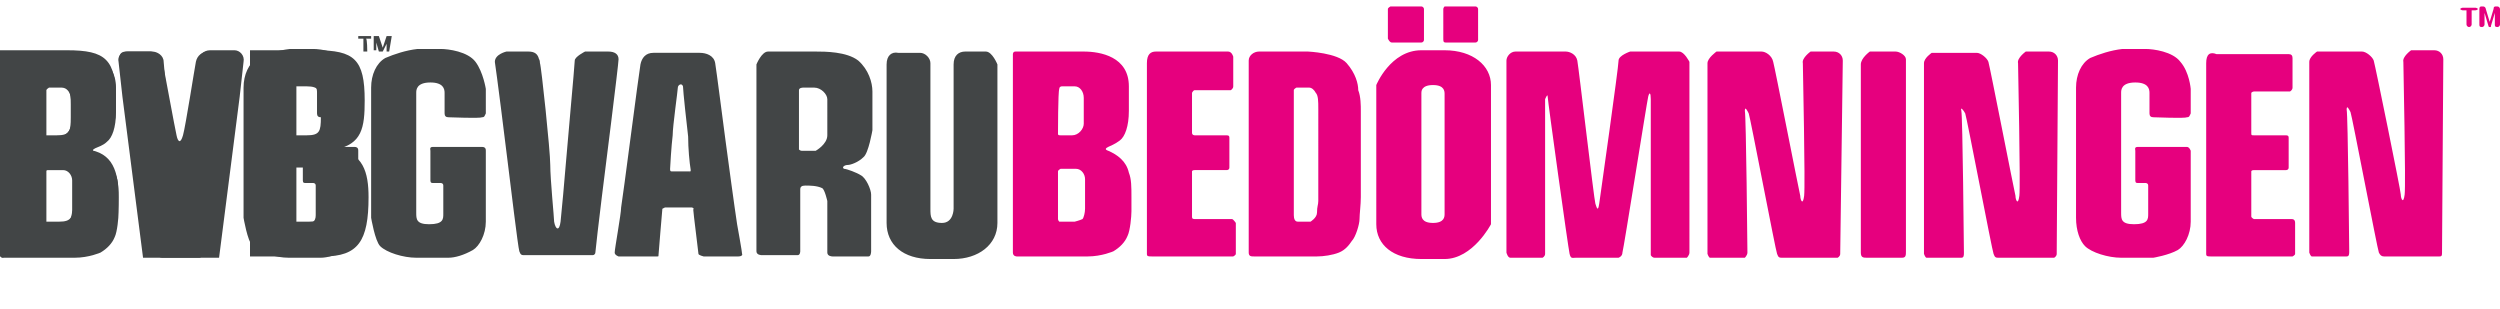
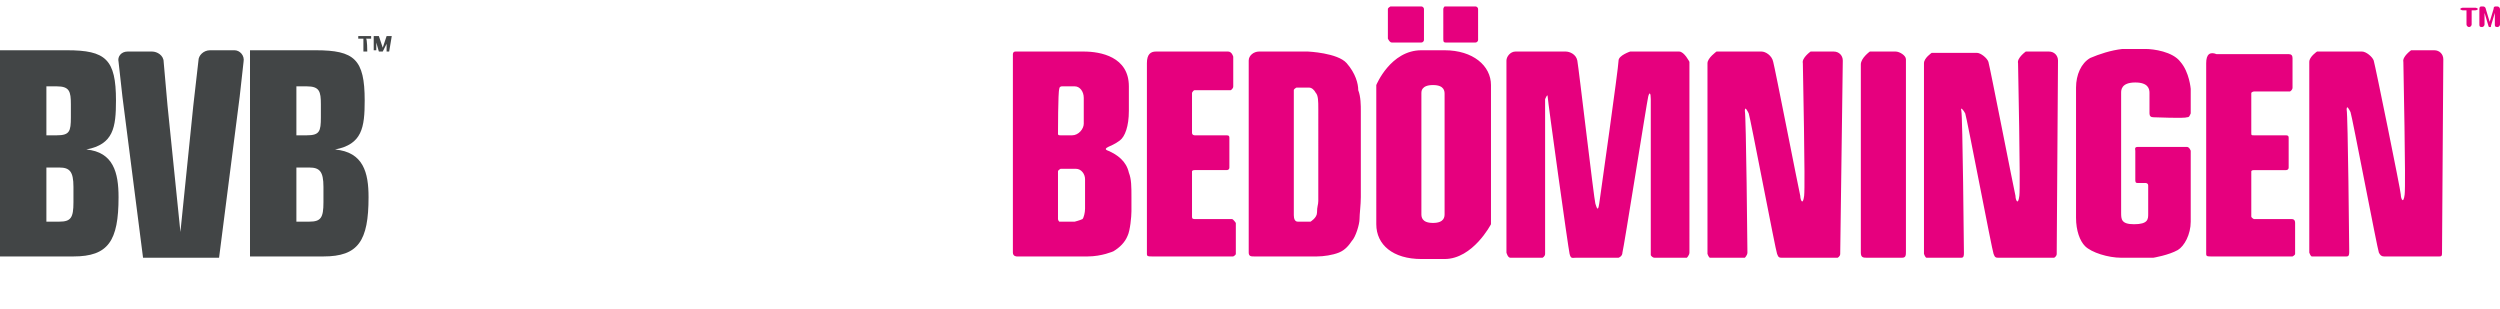
<svg xmlns="http://www.w3.org/2000/svg" class="injected-svg" viewBox="0 0 194 24" width="194" height="24" data-behavior="svg-injection">
-   <path class="logo logo--big" fill="#424546" d="M 9.8 4 h 1.9 s 0.8 0.1 0.9 0.7 c 0.1 0.5 1 5.4 1.1 5.8 c 0.1 0.5 0.3 0.7 0.5 0 s 0.9 -5.2 1 -5.7 c 0.1 -0.5 0.5 -0.8 1 -0.8 h 1.9 c 0.5 0 0.7 0.4 0.5 0.9 c -0.2 0.5 -3 9.6 -3 9.6 v 5.3 c 0 0.2 0 0.2 -0.2 0.2 h -2.8 c -0.2 0 -0.3 -0.1 -0.3 -0.2 v -5.2 s -2.9 -9.3 -3 -9.7 c -0.1 -0.4 -0.1 -0.9 0.5 -0.9 Z m 20.1 0.5 c -0.7 0.4 -1.1 1.3 -1.1 2.3 v 10.1 s 0.3 1.8 0.7 2.2 c 0.5 0.5 1.8 0.9 2.8 0.9 h 2.5 c 0.5 0 1.2 -0.2 1.9 -0.6 c 0.5 -0.3 1 -1.2 1 -2.2 v -5.5 c 0 -0.1 0 -0.3 -0.3 -0.3 h -3.8 c -0.3 0 -0.2 0.2 -0.2 0.3 V 14 c 0 0.2 0.1 0.2 0.2 0.2 h 0.6 s 0.2 0 0.2 0.2 v 2.2 c 0 0.4 0 0.8 -1.1 0.8 c -1 0 -1 -0.4 -1 -0.9 V 7.2 c 0 -0.2 0 -0.8 1.1 -0.8 c 1 0 1.1 0.5 1.1 0.8 v 1.6 c 0 0.2 0.1 0.3 0.3 0.3 s 2.4 0.1 2.6 0 c 0.2 0 0.2 -0.1 0.3 -0.3 V 6.9 s -0.2 -1.3 -0.8 -2.1 s -2.1 -1 -2.7 -1 h -1.8 c -0.9 0.1 -1.8 0.4 -2.5 0.7 Z m 8.5 0.3 c 0.1 0.6 0.8 6.1 1 7.8 c 0.2 1.6 0.8 6.6 0.9 6.9 s 0.2 0.3 0.4 0.3 H 46 c 0.1 0 0.2 -0.1 0.2 -0.2 s 0.3 -2.7 0.5 -4.3 C 46.9 13.7 48 5 48 4.6 s -0.3 -0.6 -0.8 -0.6 h -1.8 s -0.8 0.4 -0.8 0.7 s -0.6 6.8 -0.7 8.1 s -0.3 3.4 -0.4 4.4 c -0.1 0.8 -0.4 0.6 -0.5 0 c 0 -0.3 -0.3 -3.3 -0.3 -4.4 s -0.7 -7.7 -0.8 -7.9 c 0 -0.3 -0.1 -0.3 -0.1 -0.4 c -0.1 -0.3 -0.3 -0.5 -0.8 -0.5 h -1.7 s -0.9 0.2 -0.9 0.8 Z m 18.9 15.1 h -2.7 s -0.4 -0.1 -0.4 -0.2 s -0.4 -3.2 -0.4 -3.4 c 0 -0.2 0.1 -0.1 -0.1 -0.2 h -2.1 l -0.2 0.1 s -0.3 3.5 -0.3 3.6 c 0 0.1 0 0.1 -0.1 0.1 h -3 s -0.3 -0.1 -0.3 -0.3 c 0 -0.3 0.5 -3 0.5 -3.5 c 0.1 -0.5 1.4 -10.6 1.5 -11.1 c 0.1 -0.5 0.4 -0.9 1 -0.9 h 3.6 c 0.5 0 1.1 0.2 1.2 0.8 c 0.1 0.6 0.6 4.5 0.8 6 c 0.2 1.5 0.7 5.2 0.9 6.5 c 0 0 0.4 2.2 0.4 2.4 c 0 -0.2 0.1 0.1 -0.3 0.1 Z m -3.7 -6.7 c -0.1 -0.6 -0.2 -1.7 -0.2 -2.6 c -0.1 -0.8 -0.4 -3.6 -0.4 -3.9 c -0.1 -0.3 -0.4 -0.1 -0.4 0.1 s -0.4 3 -0.4 3.7 c -0.1 0.8 -0.2 2.5 -0.2 2.6 s 0 0.2 0.1 0.2 h 1.5 c -0.2 0.1 0 0.1 0 -0.1 Z M 68.8 5 v 12.3 c 0 1.7 1.3 2.8 3.4 2.8 H 74 c 1.9 0 3.4 -1.1 3.4 -2.8 V 5 s -0.4 -1 -0.9 -1 h -1.6 c -0.5 0 -0.9 0.3 -0.9 1 v 11.2 s 0 1.1 -0.9 1.1 s -0.9 -0.5 -0.9 -1.1 V 4.9 c 0 -0.4 -0.4 -0.8 -0.8 -0.8 h -1.7 c -0.5 -0.1 -0.9 0.2 -0.9 0.9 Z m -3.3 8.1 c 0.2 0 1 0.3 1.3 0.5 c 0.4 0.2 0.8 1.1 0.8 1.5 v 4.4 s 0 0.4 -0.2 0.4 h -2.8 s -0.4 0 -0.4 -0.3 v -4 s -0.2 -0.9 -0.4 -1 c -0.4 -0.2 -1 -0.2 -1.3 -0.2 c -0.3 0 -0.4 0.1 -0.4 0.3 v 4.8 s 0 0.3 -0.2 0.3 h -2.8 s -0.4 0 -0.4 -0.3 V 5 s 0.4 -1 0.9 -1 h 3.7 c 0.7 0 2.4 0 3.3 0.7 c 0.8 0.7 1.1 1.7 1.1 2.4 v 3 s -0.3 1.8 -0.7 2.1 c -0.4 0.4 -1 0.6 -1.2 0.6 c -0.3 0 -0.5 0.2 -0.3 0.3 Z m -1.3 -5.4 c 0 -0.4 -0.5 -0.9 -1 -0.9 h -0.9 s -0.3 0 -0.3 0.2 v 4.6 s 0.1 0.1 0.2 0.1 h 1.1 s 0.9 -0.5 0.9 -1.2 V 7.7 Z M 20 4.5 c -0.7 0.4 -1.1 1.3 -1.1 2.3 v 10.1 s 0.3 1.8 0.7 2.2 c 0.5 0.5 1.8 0.9 2.8 0.9 h 2.5 c 0.5 0 1.2 -0.2 1.9 -0.6 c 0.5 -0.3 1 -1.2 1 -2.2 v -5.5 c 0 -0.1 0 -0.3 -0.3 -0.3 h -3.8 c -0.3 0 -0.2 0.2 -0.2 0.3 V 14 c 0 0.2 0.1 0.2 0.2 0.2 h 0.6 s 0.2 0 0.2 0.2 v 2.2 c 0 0.4 0 0.8 -1.1 0.8 c -1 0 -1 -0.4 -1 -0.9 V 7.2 c 0 -0.2 0 -0.8 1.1 -0.8 s 1.1 0.5 1.1 0.8 v 1.6 c 0 0.2 0.1 0.3 0.3 0.3 s 2.4 0.1 2.6 0 c 0.2 0 0.2 -0.1 0.3 -0.3 V 6.9 s -0.1 -1.3 -0.8 -2.1 s -2.1 -1 -2.7 -1 h -1.8 c -0.9 0.1 -1.9 0.4 -2.5 0.7 Z m -10.8 12 c 0 0.4 -0.1 1.5 -0.3 1.9 c -0.2 0.5 -0.6 0.9 -1.1 1.2 c 0 0 -0.9 0.4 -2 0.4 H 0.3 s -0.3 0.1 -0.3 -0.3 V 4.8 v -0.5 s 0 -0.2 0.2 -0.2 h 5.3 c 1.3 0 3.5 0.4 3.5 2.7 v 1.9 c 0 1.2 -0.3 2 -0.7 2.3 c -0.3 0.3 -0.7 0.4 -0.9 0.5 s -0.3 0.2 0 0.3 c 0.6 0.4 1.3 0.9 1.6 1.8 c 0.2 0.5 0.2 1.1 0.2 1.9 v 1 Z m -5.7 -6 c 0 0.1 0.1 0.1 0.2 0.1 h 0.9 c 0.5 0 0.9 -0.5 0.9 -0.9 v -2 c 0 -0.5 -0.3 -0.9 -0.7 -0.9 h -1 s -0.3 0.2 -0.3 0.3 v 3.4 Z M 5.6 14 c 0 -0.4 -0.3 -0.8 -0.7 -0.8 H 3.7 c -0.1 0 -0.2 0.1 -0.2 0.2 v 3.7 c 0 0.1 0.1 0.2 0.1 0.2 h 1.2 s 0.4 -0.1 0.6 -0.2 c 0.1 -0.1 0.2 -0.5 0.2 -0.8 V 14 Z" />
  <path class="logo logo--big logo--big-part2" fill="#e6007e" d="M 87.8 16.4 c 0 0.4 -0.1 1.5 -0.3 1.9 c -0.2 0.5 -0.6 0.9 -1.1 1.2 c 0 0 -0.9 0.4 -2 0.4 h -5.5 s -0.3 0 -0.3 -0.3 V 4.7 v -0.5 s 0 -0.2 0.2 -0.2 h 5.3 c 1.3 0 3.5 0.4 3.5 2.7 v 1.9 c 0 1.2 -0.3 2 -0.7 2.3 s -0.7 0.4 -0.9 0.5 s -0.3 0.2 0 0.3 c 0.7 0.3 1.4 0.8 1.6 1.7 c 0.2 0.5 0.2 1.1 0.2 1.9 v 1.1 Z m -5.7 -6 c 0 0.1 0.1 0.1 0.2 0.1 h 0.9 c 0.5 0 0.9 -0.5 0.9 -0.9 v -2 c 0 -0.5 -0.3 -0.9 -0.7 -0.9 h -1 s -0.2 0 -0.2 0.2 c -0.1 0.2 -0.1 3.5 -0.1 3.5 Z m 2.1 3.5 c 0 -0.4 -0.3 -0.8 -0.7 -0.8 h -1.2 s -0.2 0.1 -0.2 0.2 V 17 c 0 0.1 0.1 0.2 0.1 0.2 h 1.2 s 0.4 -0.1 0.6 -0.2 c 0.1 -0.1 0.2 -0.5 0.2 -0.8 v -2.3 Z m 4.8 -9 v 14.8 c 0 0.2 0.1 0.2 0.4 0.2 h 6.3 s 0.2 -0.1 0.2 -0.2 v -2.4 s -0.2 -0.3 -0.3 -0.3 h -2.9 c -0.2 0 -0.2 -0.1 -0.2 -0.2 v -3.5 s 0 -0.1 0.2 -0.1 h 2.5 s 0.2 0 0.2 -0.2 v -2.3 c 0 -0.2 -0.1 -0.2 -0.3 -0.2 h -2.4 s -0.2 0 -0.2 -0.2 V 7.2 s 0.1 -0.2 0.2 -0.2 h 2.8 s 0.2 -0.1 0.2 -0.3 V 4.4 s -0.1 -0.4 -0.4 -0.4 h -5.6 c -0.4 0 -0.7 0.2 -0.7 0.9 Z m 16.6 3.7 v 6.7 c 0 0.6 -0.1 1.3 -0.1 1.7 s -0.3 1.4 -0.6 1.7 c -0.2 0.3 -0.5 0.7 -1 0.9 c -0.5 0.2 -1.2 0.3 -1.7 0.3 h -4.9 c -0.2 0 -0.4 0 -0.4 -0.3 V 4.7 c 0 -0.4 0.4 -0.7 0.8 -0.7 h 3.8 s 2.3 0.1 3 0.9 s 0.9 1.6 0.9 2.1 c 0.2 0.5 0.2 1.2 0.2 1.6 Z m -3.3 -0.2 c 0 -0.5 0 -1 -0.2 -1.2 c -0.1 -0.2 -0.3 -0.4 -0.5 -0.4 h -1 s -0.2 0.1 -0.2 0.2 v 9.7 c 0 0.3 0.1 0.5 0.3 0.5 h 1 s 0.5 -0.3 0.5 -0.7 c 0 -0.5 0.1 -0.6 0.1 -0.9 V 8.4 Z m 13.4 -1.8 v 10.8 s -1.4 2.7 -3.6 2.7 H 111 h -0.7 c -2.2 0 -3.5 -1.1 -3.5 -2.7 V 6.6 s 1.1 -2.7 3.5 -2.7 h 1.8 c 2.2 0 3.6 1.2 3.6 2.7 Z m -3.6 10 V 7.3 c 0 -0.2 0 -0.7 -0.9 -0.7 s -0.9 0.5 -0.9 0.6 v 9.4 c 0 0.2 0 0.7 0.9 0.7 s 0.9 -0.5 0.9 -0.7 Z M 108 3.3 h 2.3 c 0.1 0 0.2 -0.1 0.2 -0.2 V 0.7 c 0 -0.1 -0.1 -0.2 -0.2 -0.2 h -2.4 s -0.2 0.1 -0.2 0.2 V 3 c 0.1 0.2 0.2 0.3 0.3 0.3 Z m 4.2 0 h 2.3 c 0.1 0 0.2 -0.1 0.2 -0.2 V 0.7 c 0 -0.1 -0.1 -0.2 -0.2 -0.2 h -2.4 s -0.1 0.1 -0.1 0.2 V 3 c 0 0.2 0 0.3 0.2 0.3 Z m 4.7 1.4 v 14.9 s 0.1 0.4 0.3 0.4 h 2.5 s 0.2 -0.1 0.2 -0.3 v -12 s 0.2 -0.5 0.2 -0.2 s 1.6 11.8 1.7 12.2 s 0.2 0.3 0.5 0.3 h 3.3 s 0.3 -0.1 0.3 -0.4 c 0.1 -0.3 1.9 -11.7 2 -12.1 c 0.1 -0.4 0.2 -0.3 0.2 0.2 v 12.1 s 0.1 0.2 0.3 0.2 h 2.5 s 0.2 -0.2 0.2 -0.4 V 4.8 s -0.4 -0.8 -0.8 -0.8 h -3.8 s -0.9 0.3 -0.9 0.7 c 0 0.5 -1.4 10.4 -1.5 11.1 s -0.2 0.3 -0.3 0 s -1.3 -10.6 -1.4 -11.1 s -0.6 -0.7 -0.9 -0.7 h -3.9 c -0.4 0 -0.7 0.4 -0.7 0.7 Z m 15.6 0.2 v 14.8 s 0.1 0.3 0.2 0.3 h 2.7 s 0.2 -0.2 0.2 -0.4 s -0.1 -10.6 -0.2 -11 c 0 -0.4 0.2 0 0.3 0.2 s 2.1 10.7 2.2 10.9 c 0.1 0.3 0.2 0.3 0.4 0.3 h 4.3 s 0.2 -0.1 0.2 -0.3 s 0.2 -14.7 0.2 -15 c 0 -0.4 -0.3 -0.7 -0.7 -0.7 h -1.8 s -0.7 0.5 -0.6 0.9 c 0 0.4 0.2 9.5 0.1 10.3 s -0.3 0.3 -0.3 0 c -0.1 -0.4 -2 -10.1 -2.1 -10.4 c -0.1 -0.5 -0.6 -0.8 -0.9 -0.8 h -3.5 s -0.7 0.5 -0.7 0.9 Z m 11.9 0.1 v 14.6 c 0 0.4 0.2 0.4 0.5 0.4 h 2.7 c 0.3 0 0.3 -0.2 0.3 -0.5 V 4.6 c 0 -0.3 -0.5 -0.6 -0.8 -0.6 h -2 s -0.7 0.5 -0.7 1 Z m 4.9 -0.1 v 14.8 s 0.1 0.3 0.2 0.3 h 2.7 c 0.2 0 0.2 -0.2 0.2 -0.4 s -0.1 -10.6 -0.2 -11 s 0.2 0 0.3 0.2 s 2.1 10.7 2.2 10.9 c 0.1 0.3 0.2 0.3 0.4 0.3 h 4.3 s 0.2 -0.1 0.2 -0.3 s 0.1 -14.7 0.1 -15 c 0 -0.4 -0.3 -0.7 -0.7 -0.7 h -1.8 s -0.7 0.5 -0.6 0.9 c 0 0.4 0.2 9.5 0.1 10.3 s -0.3 0.3 -0.3 0 c -0.1 -0.4 -2 -10.1 -2.1 -10.4 c -0.1 -0.3 -0.6 -0.7 -0.9 -0.7 h -3.5 s -0.6 0.4 -0.6 0.8 Z m 12.9 -0.4 c -0.7 0.4 -1.1 1.3 -1.1 2.3 v 10.1 c 0 1 0.3 1.8 0.7 2.2 c 0.5 0.5 1.8 0.9 2.8 0.9 h 2.5 s 1.2 -0.2 1.9 -0.6 c 0.5 -0.3 1 -1.2 1 -2.2 v -5.5 s -0.1 -0.3 -0.3 -0.3 h -3.8 c -0.3 0 -0.2 0.2 -0.2 0.3 V 14 c 0 0.2 0.1 0.2 0.2 0.2 h 0.6 s 0.2 0 0.2 0.2 v 2.2 c 0 0.4 0 0.8 -1.1 0.8 c -1 0 -1 -0.4 -1 -0.9 V 7.2 c 0 -0.2 0 -0.8 1.1 -0.8 c 1 0 1.1 0.5 1.1 0.8 v 1.6 c 0 0.2 0.1 0.3 0.3 0.3 s 2.4 0.1 2.6 0 c 0.2 0 0.2 -0.1 0.3 -0.3 V 6.9 s -0.1 -1.3 -0.8 -2.1 c -0.6 -0.8 -2.1 -1 -2.7 -1 h -1.8 c -0.9 0.1 -1.8 0.4 -2.5 0.7 Z m 17 0.3 v 14.8 s 0.1 0.3 0.2 0.3 h 2.7 c 0.2 0 0.2 -0.2 0.2 -0.4 s -0.1 -10.6 -0.2 -11 c 0 -0.4 0.2 0 0.3 0.2 s 2.1 10.7 2.2 10.9 s 0.2 0.3 0.4 0.3 h 4.3 c 0.2 0 0.2 -0.1 0.2 -0.3 s 0.1 -14.7 0.1 -15 c 0 -0.4 -0.3 -0.7 -0.7 -0.7 h -1.8 s -0.7 0.5 -0.6 0.9 c 0 0.4 0.2 9.5 0.1 10.3 s -0.3 0.3 -0.3 0 s -2 -10.1 -2.1 -10.4 c -0.1 -0.3 -0.6 -0.7 -0.9 -0.7 h -3.5 s -0.6 0.4 -0.6 0.8 Z m -8 0.1 v 14.8 c 0 0.2 0.1 0.2 0.4 0.2 h 6.3 s 0.2 -0.1 0.2 -0.2 v -2.4 c 0 -0.3 -0.2 -0.3 -0.3 -0.3 h -2.9 s -0.2 -0.1 -0.2 -0.2 v -3.5 s 0 -0.1 0.2 -0.1 h 2.5 s 0.2 0 0.2 -0.2 v -2.3 c 0 -0.2 -0.1 -0.2 -0.3 -0.2 h -2.4 c -0.2 0 -0.2 0 -0.2 -0.2 V 7.2 s 0.1 -0.1 0.2 -0.1 h 2.8 s 0.2 -0.1 0.2 -0.3 V 4.5 c 0 -0.2 -0.1 -0.3 -0.3 -0.3 H 172 c -0.5 -0.2 -0.8 0 -0.8 0.7 Z m 20.2 -3 c 0 0.1 0.1 0.2 0.2 0.2 s 0.2 -0.1 0.2 -0.2 V 0.8 h 0.3 c 0.1 0 0.2 -0.1 0.2 -0.1 s -0.1 -0.1 -0.2 -0.1 h -1 c -0.1 0 -0.2 0.1 -0.2 0.1 s 0.1 0.1 0.2 0.1 h 0.3 v 1.1 Z m 1 0 c 0 0.1 0 0.2 0.2 0.2 c 0.1 0 0.2 -0.1 0.2 -0.2 V 1 l 0.3 1 c 0 0.1 0.1 0.1 0.1 0.1 c 0.1 0 0.1 0 0.1 -0.1 l 0.3 -1 v 0.9 c 0 0.1 0 0.2 0.2 0.2 c 0.1 0 0.2 -0.1 0.2 -0.2 V 0.7 c 0 -0.1 -0.1 -0.2 -0.2 -0.2 h -0.1 c -0.1 0 -0.2 0 -0.2 0.2 l -0.3 1 l -0.3 -1 c 0 -0.1 -0.1 -0.2 -0.2 -0.2 h -0.1 c -0.1 0 -0.2 0 -0.2 0.2 v 1.2 Z" />
  <path class="logo logo--small" fill="#424546" d="M 28.5 4 h -0.3 V 3 h -0.4 v -0.2 h 1 V 3 h -0.4 c 0.1 0 0.1 1 0.1 1 Z m 1.7 0 H 30 v -0.6 v -0.2 v 0.2 l -0.3 0.6 h -0.3 l -0.2 -0.7 v -0.2 v 0.8 H 29 V 2.8 h 0.4 l 0.3 0.9 l 0.3 -0.9 h 0.4 L 30.2 4 Z m -12 -0.1 h -1.9 c -0.5 0 -0.9 0.4 -0.9 0.8 L 15 8.2 L 14 18 l -1 -9.8 l -0.3 -3.4 c 0 -0.5 -0.5 -0.8 -0.9 -0.8 H 9.9 c -0.5 0 -0.8 0.4 -0.7 0.8 l 0.3 2.7 L 11.1 20 H 17 l 1.6 -12.5 l 0.3 -2.7 c 0.1 -0.5 -0.3 -0.9 -0.7 -0.9 Z M 6.7 11.6 C 8.8 11.2 9 9.9 9 7.8 c 0 -3.2 -0.8 -3.9 -3.8 -3.9 H 0 v 16 h 5.7 c 2.7 0 3.5 -1.2 3.5 -4.6 c 0 -1.9 -0.4 -3.5 -2.5 -3.7 Z M 3.6 6.7 h 0.8 c 1 0 1.1 0.4 1.1 1.4 v 1 c 0 1.1 -0.1 1.4 -1.1 1.4 h -0.8 V 6.7 Z m 2.1 9 c 0 1.2 -0.2 1.5 -1.1 1.5 h -1 V 13 h 1 c 0.8 0 1.1 0.3 1.1 1.5 v 1.2 Z M 26 11.6 c 2.1 -0.4 2.3 -1.7 2.3 -3.8 c 0 -3.2 -0.8 -3.9 -3.8 -3.9 h -5.1 v 16 h 5.7 c 2.7 0 3.5 -1.2 3.5 -4.6 c 0 -1.9 -0.4 -3.5 -2.6 -3.7 Z m -3 -4.9 h 0.8 c 1 0 1.1 0.4 1.1 1.4 v 1 c 0 1.1 -0.1 1.4 -1.1 1.4 H 23 V 6.7 Z m 2.1 9 c 0 1.2 -0.2 1.5 -1.1 1.5 h -1 V 13 h 1 c 0.8 0 1.1 0.3 1.1 1.5 v 1.2 Z" />
</svg>